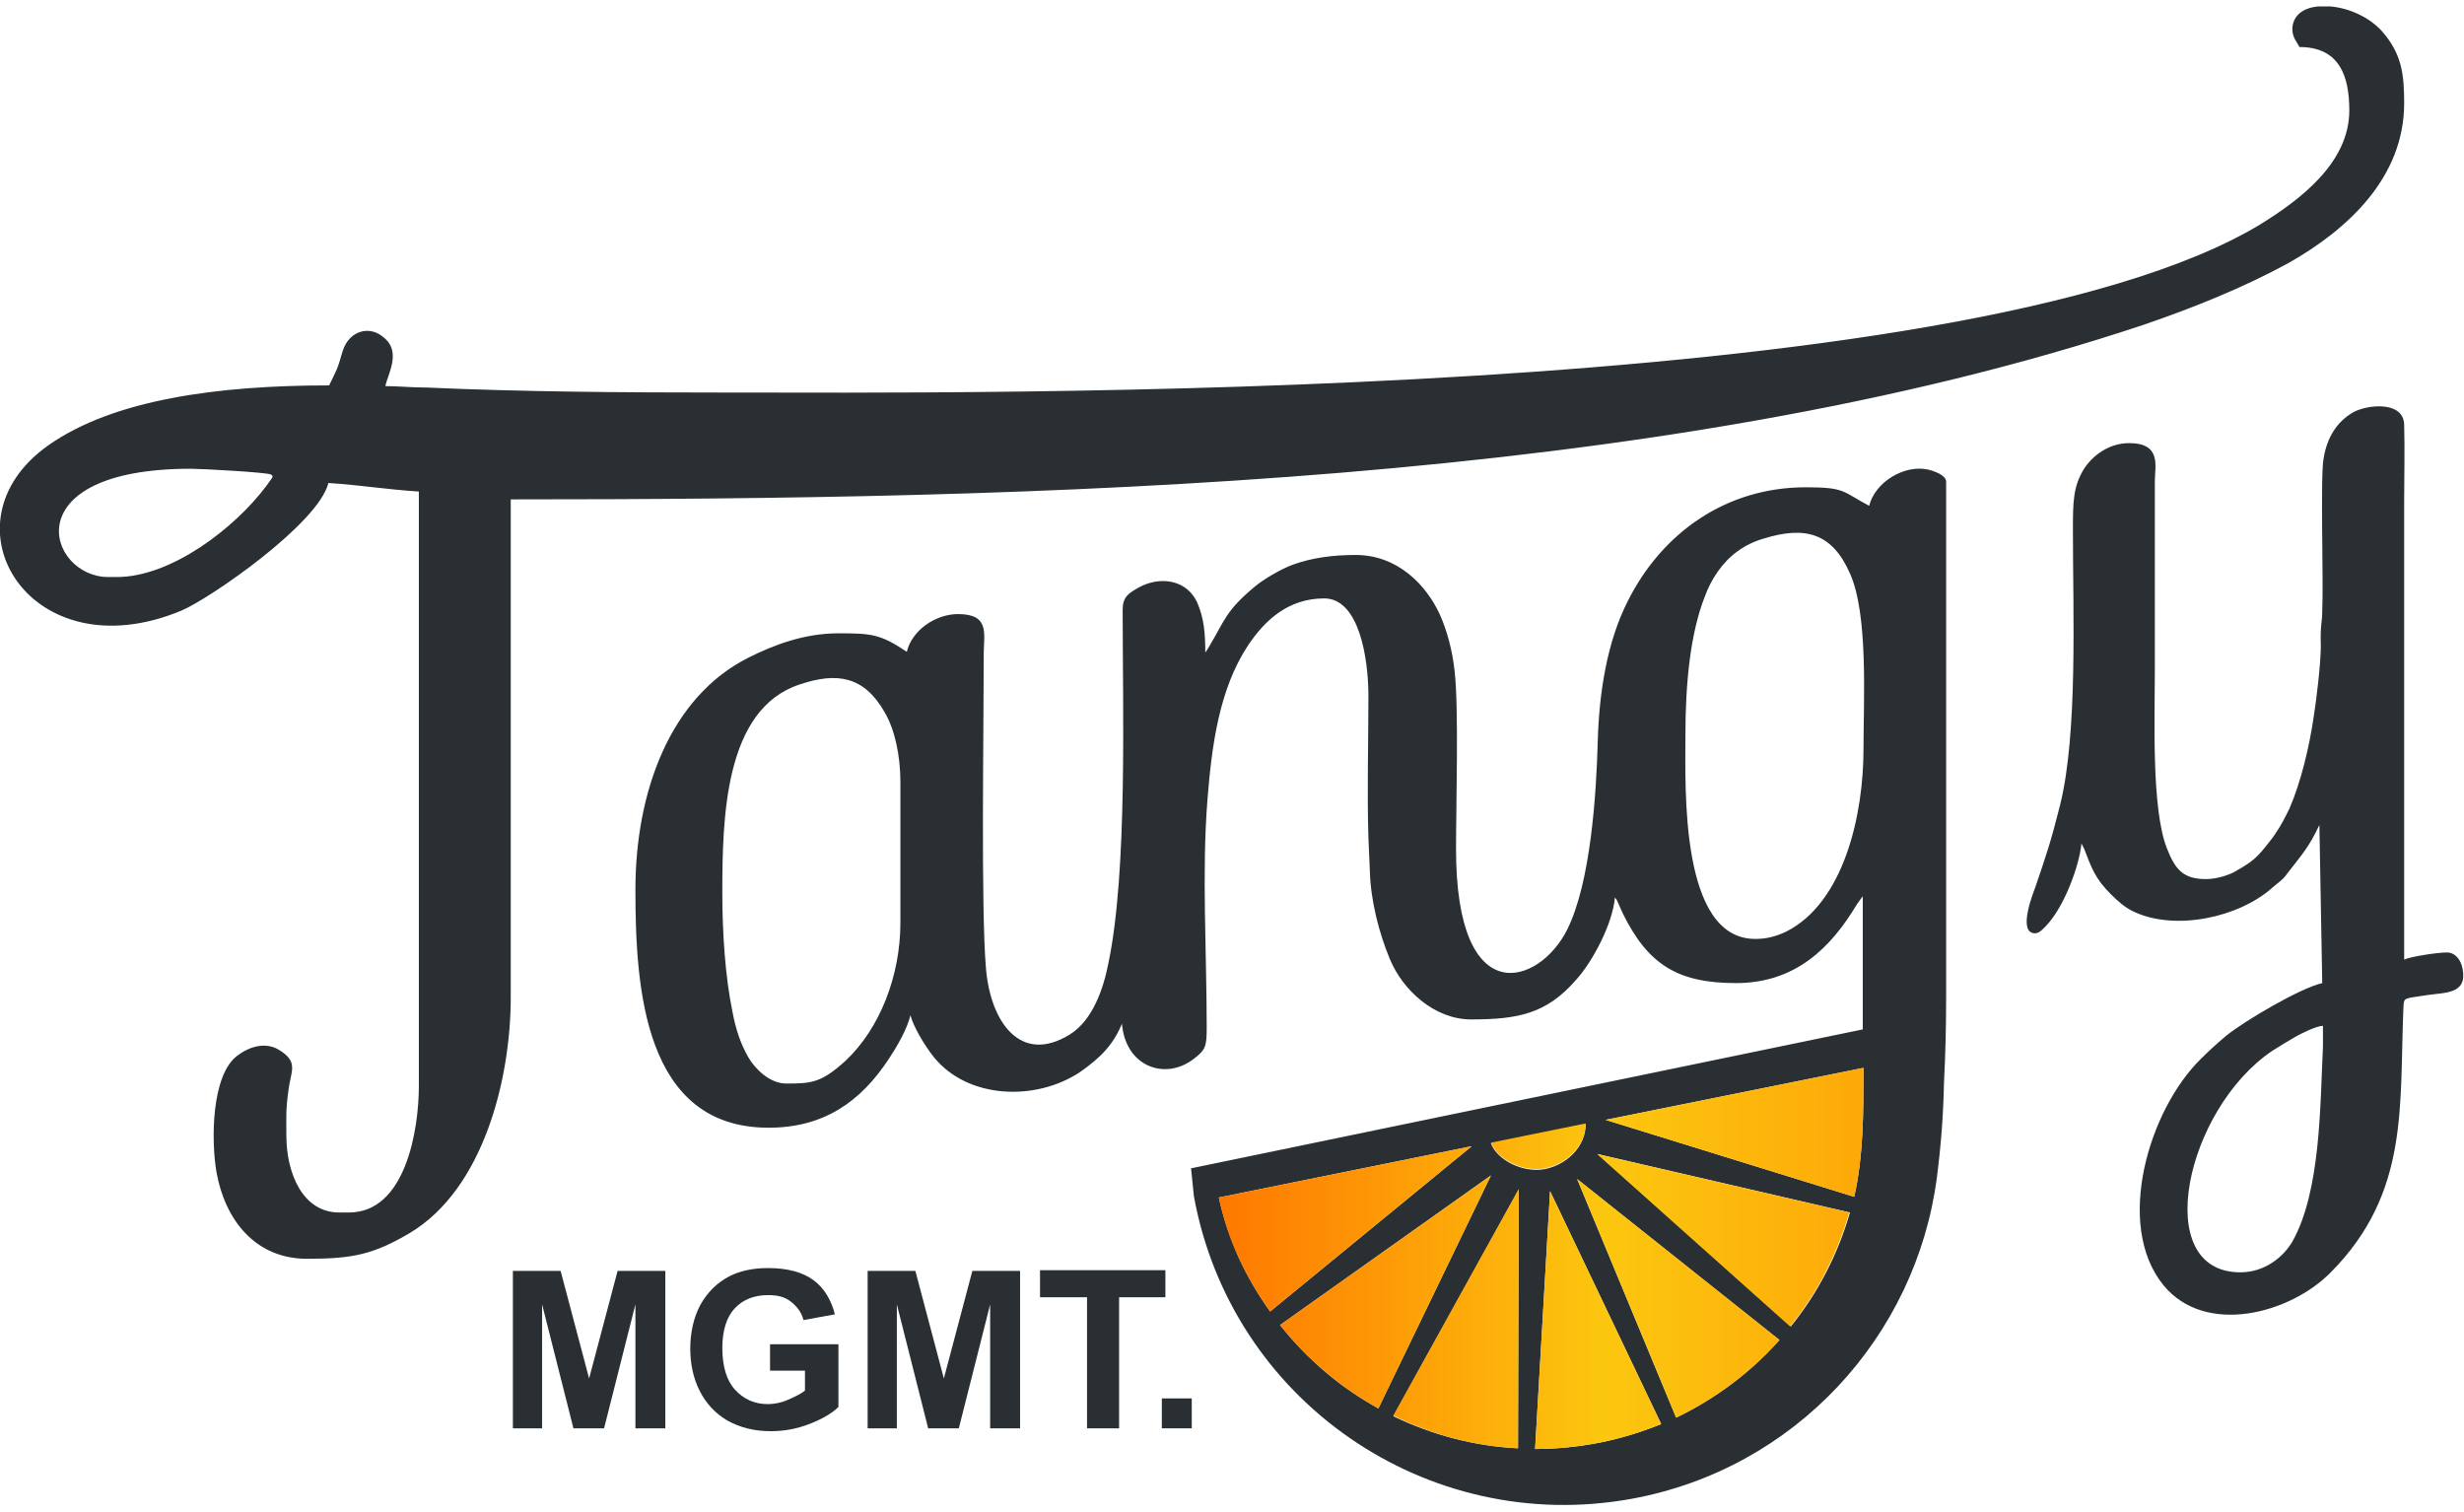
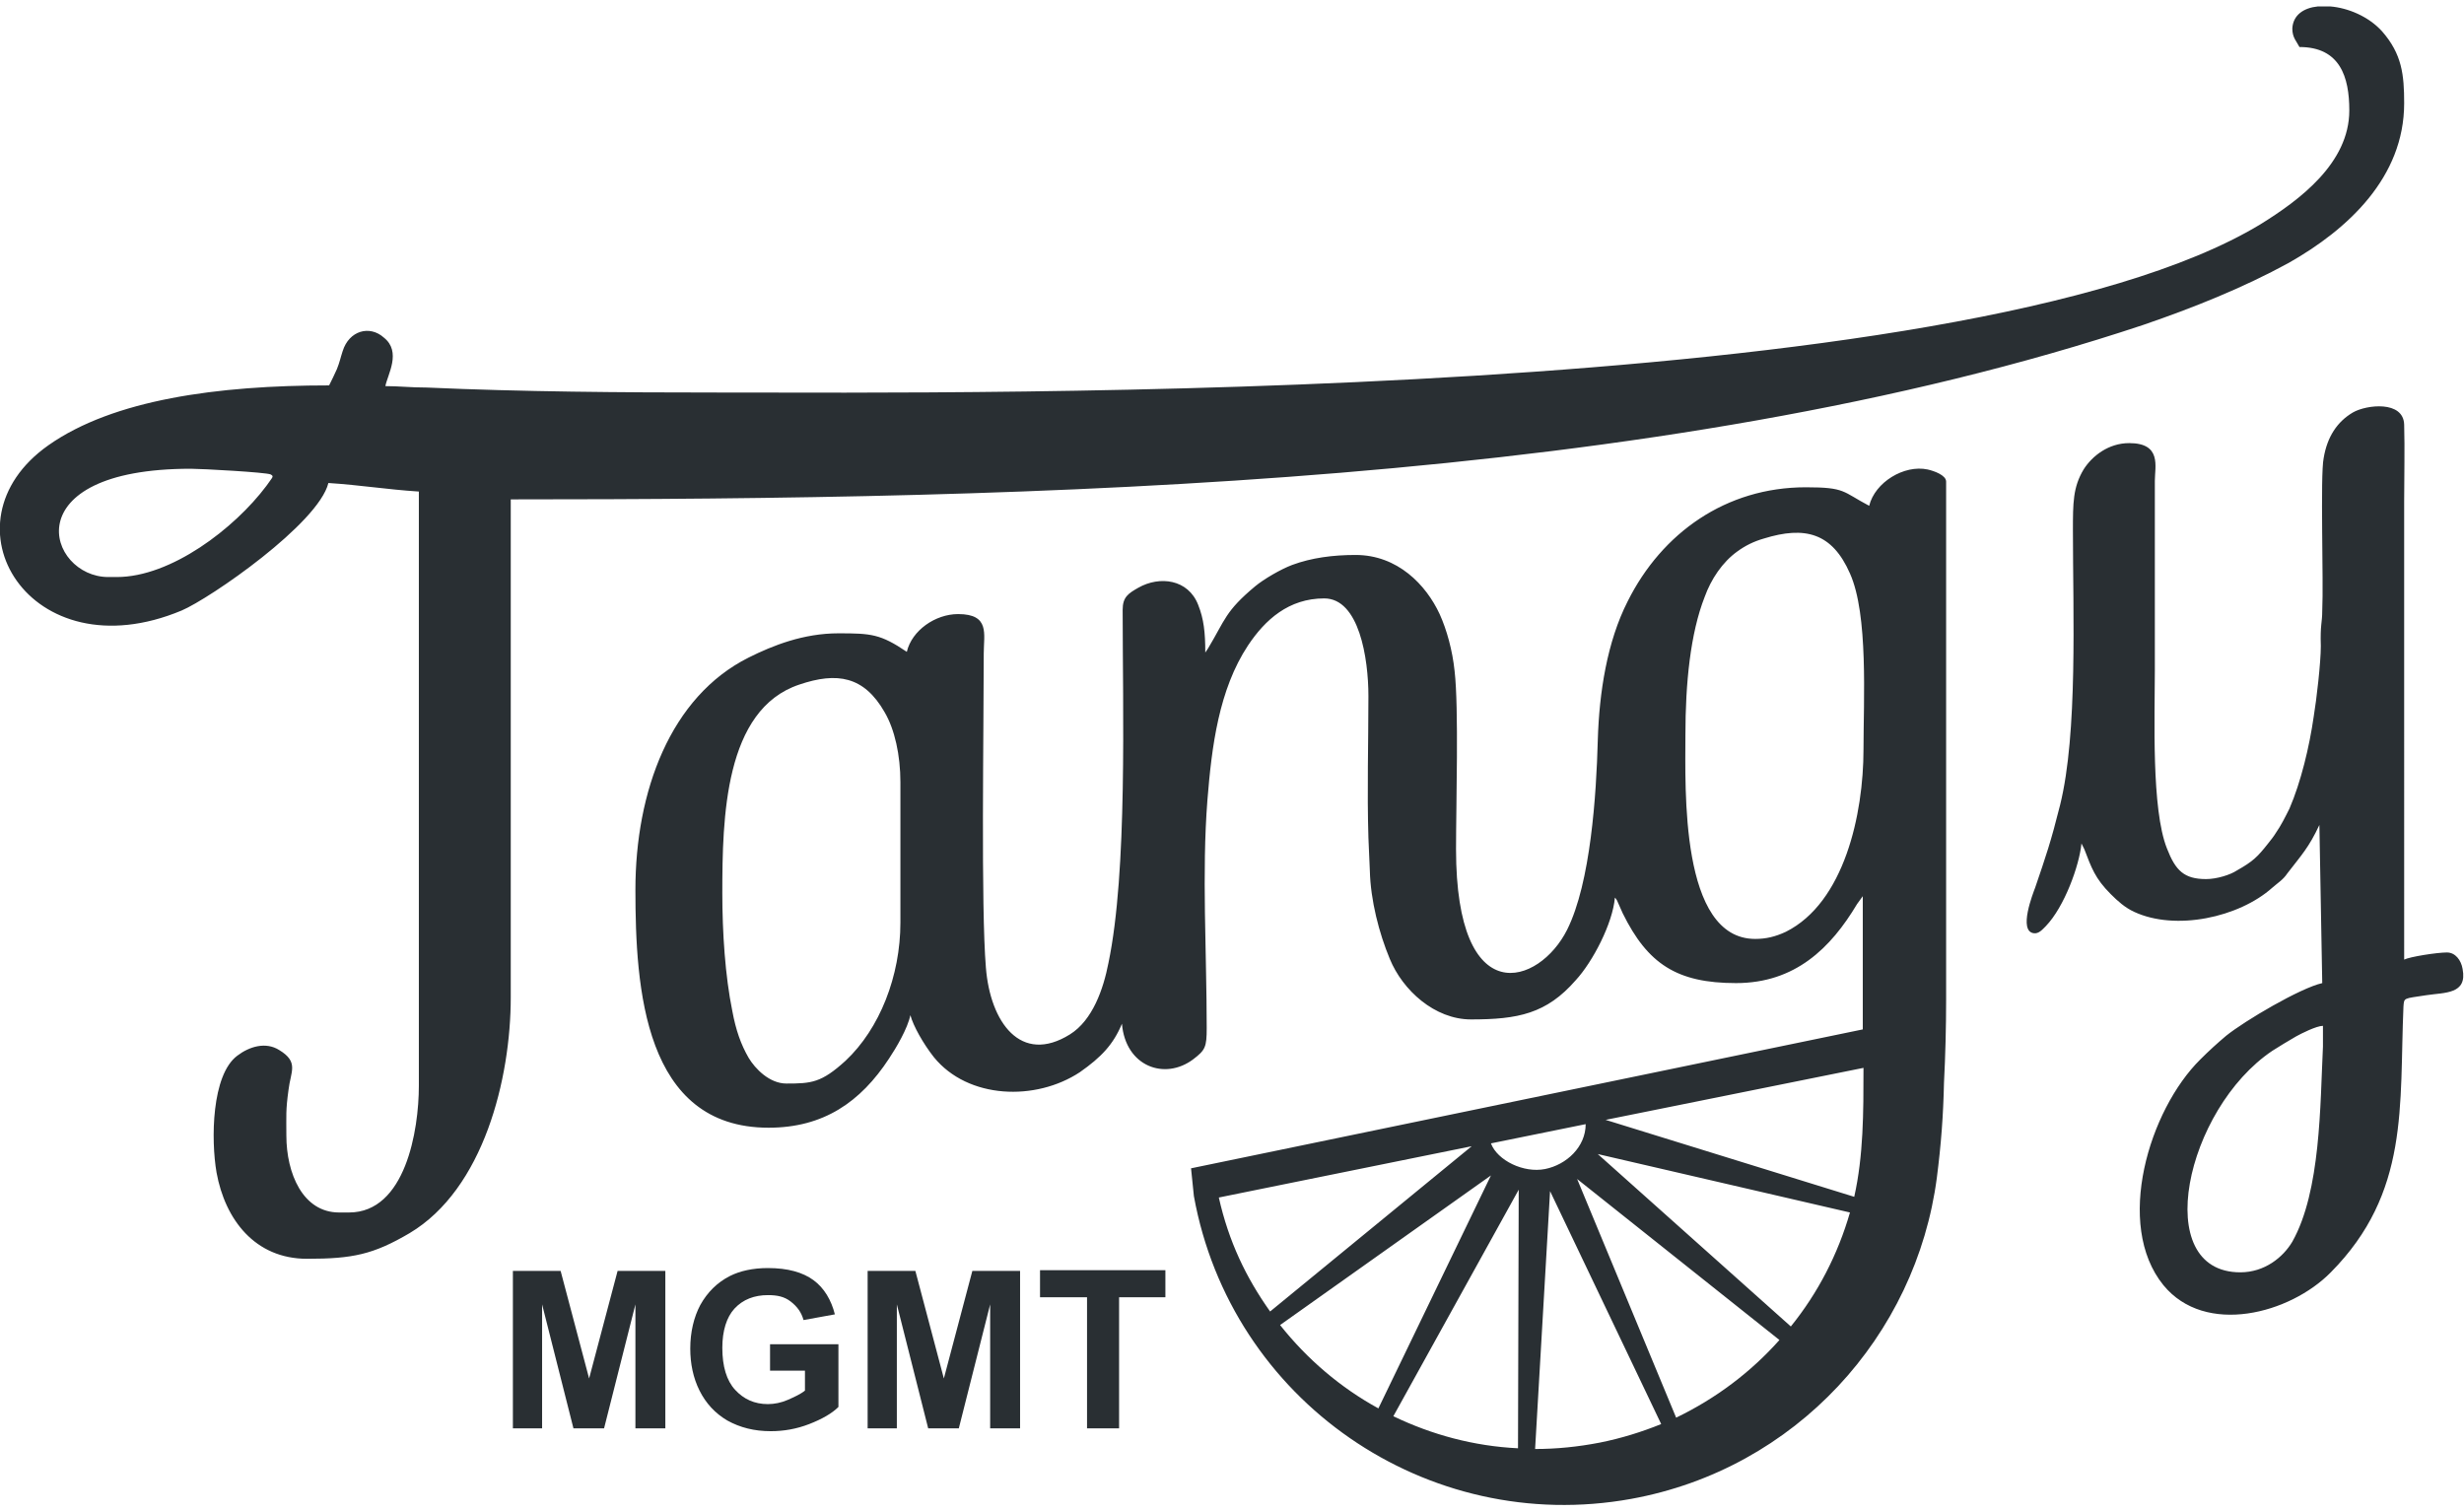
<svg xmlns="http://www.w3.org/2000/svg" version="1.1" id="Слой_1" x="0px" y="0px" viewBox="0 0 345.9 212.3" style="enable-background:new 0 0 345.9 212.3;" xml:space="preserve">
  <style type="text/css">
	.st0{fill:#096561;}
	.st1{fill-rule:evenodd;clip-rule:evenodd;fill:#292F33;}
	.st2{fill:#292F33;}
	.st3{fill-rule:evenodd;clip-rule:evenodd;fill:url(#SVGID_1_);}
	.st4{fill-rule:evenodd;clip-rule:evenodd;fill:#FFFFFF;}
	.st5{fill:#FFFFFF;}
	.st6{fill-rule:evenodd;clip-rule:evenodd;fill:url(#SVGID_00000115509131870198333570000008448932428598982016_);}
</style>
  <path class="st1" d="M325.4,0.9h1.7c2.5,0.2,5.4,1.4,7.3,3.5c2.8,3.2,3.1,6.1,3.1,10.1c0,10.4-7.9,17.7-16.2,22.4  c-6.4,3.5-13.4,6.3-20.4,8.7c-68.1,22.7-156,24.5-229.2,24.5V140c0,11.4-3.8,26.9-14.2,33.1c-5.1,3-8,3.6-14.4,3.6  c-7.3,0-11.5-5.5-12.7-12.1c-0.8-4.6-0.7-13.7,2.9-16.4c1.7-1.3,4-2,5.9-0.8c2.8,1.7,1.6,3,1.3,5.6c-0.4,2.9-0.3,3.6-0.3,6.4  c0,5.3,2.3,10.8,7.4,10.8h1.4c7.9,0,9.8-11.5,9.8-17.8V69c-4.6-0.3-8.1-0.9-12.7-1.2C44.7,73.5,29.5,84,25.5,85.7  C4.2,94.6-8.7,73.4,6.8,62.5c9.1-6.4,23.7-8.4,39.4-8.4c0.4-0.8,0.7-1.4,1.1-2.3c0.4-1,0.5-1.6,0.8-2.5c0.9-2.9,3.8-3.7,5.8-1.9  c2.5,2,0.5,5.2,0.2,6.8c1.9,0,3.5,0.2,5.8,0.2c13.4,0.6,27.4,0.7,40.8,0.7c36.1,0,174.9,1.6,216.6-23.6c5.5-3.4,12.5-8.6,12.5-16  c0-4.7-1.3-8.9-7-8.9c-0.4-0.8-1-1.3-1-2.6C321.9,2.1,323.4,1.1,325.4,0.9 M309.7,123.4c-3.1,0-4.3-1.2-5.5-4.3  c-2.2-5.5-1.7-18.5-1.7-25V67.5c0-2,1-5.3-3.6-5.3c-2.9,0-5.2,1.8-6.4,3.7c-1.5,2.5-1.5,4.7-1.5,8.6c0,11.5,0.7,28.4-1.8,38.5  c-1.3,5.2-2,7.2-3.5,11.6c-0.3,0.8-2.4,6.1-0.2,6.4c0.7,0.1,1.2-0.5,1.7-1c2.6-2.7,4.7-8.5,5-11.6l0.4,0.8c1,2.6,1.5,4.1,3.7,6.3  c1,1,2,1.9,3.3,2.5c5.8,2.7,14.7,0.8,19.4-3.4c0.8-0.7,1.5-1.1,2.1-2c2-2.6,3-3.6,4.5-6.8l0.4,22.2c-3.1,0.7-10.9,5.3-13.5,7.4  c-1.3,1.1-2.4,2.1-3.6,3.3c-7.2,7.1-12.1,23.2-5.2,31.7c5.9,7.2,17.8,4,23.5-1.8c11.1-11.2,9.6-23.4,10.2-37.3  c0.1-1.3,0-1.1,3.2-1.6c2.6-0.4,5.8-0.1,5.1-3.7c-0.2-1.2-1-2.3-2.2-2.3c-1.4,0-5.2,0.6-6,1V70.4c0-3.6,0.1-7.3,0-10.8  c-0.1-3.4-5.3-2.8-7.2-1.7c-2.2,1.3-3.6,3.4-4.1,6.4c-0.5,2.4,0,17.4-0.2,21.4c0,1.8-0.3,1.9-0.2,5c0,2.3-0.6,7.5-1,9.9  c-0.6,4.2-1.8,9.2-3.4,12.9c-0.6,1.2-1.2,2.4-1.9,3.4c-0.3,0.5-0.7,1-1.1,1.5c-1.5,1.9-2.1,2.5-4.4,3.8  C313.1,122.8,311.2,123.4,309.7,123.4L309.7,123.4z M246.4,131.8c-10.6,0-9.8-21.2-9.8-28.6c0-7.3,0.7-14.3,2.7-19.4  c0.9-2.5,2.5-4.9,4.6-6.4c1.1-0.8,2.3-1.4,3.7-1.8c5.8-1.8,9.6-0.8,12.1,4.9c2.6,5.8,1.9,17.8,1.9,24.7c0,9.1-2.7,21.5-10.9,25.6  C249.2,131.5,247.9,131.8,246.4,131.8z M101.4,125.4c0-10.6,0.3-25.8,10.8-29.3c5.3-1.8,9.1-1.2,12,3.9c1.4,2.4,2.2,6,2.2,9.8v19.7  c0,7.5-2.9,14.9-7.7,19.4c-3.4,3.1-4.8,3.2-8.3,3.2c-2.4,0-4.4-2.1-5.3-3.6c-1.1-1.9-1.8-3.9-2.3-6.6  C101.8,137,101.4,130.9,101.4,125.4L101.4,125.4z M314.5,178.6c-12.7,0-7.7-22.9,4.5-31.1c1.1-0.7,2.1-1.3,3.3-2  c0.7-0.4,2.9-1.5,3.8-1.5c0,0.9,0,2,0,2.9c-0.4,8.2-0.3,20.3-4.3,27.4C320.5,176.5,317.9,178.6,314.5,178.6L314.5,178.6z   M271.9,165.3c-2.9,22.2-19.8,40.9-42.9,45.1c-28.7,5.2-56.2-13.8-61.4-42.5l-0.4-3.9l94.3-19.5c0-6.2,0-12.5,0-18.7l-0.8,1.1  c-3.7,6.2-8.7,11.1-17,11.1c-8.3,0-12.4-2.7-15.9-9.8l-0.8-1.8c-0.2-0.3-0.1-0.2-0.3-0.4c-0.3,3.6-3.1,9-5.5,11.6  c-4.1,4.7-8.1,5.5-14.7,5.5c-5.1,0-9.6-4.1-11.4-8.5c-1.5-3.6-2.7-8.2-2.8-12.4l-0.2-4.6c-0.2-6.5,0-13.4,0-19.9  c0-5.3-1.3-13.7-6.2-13.7c-5,0-8.3,3-10.7,6.6c-4.1,6.2-5.1,14.2-5.7,21.7c-0.8,10.2-0.1,21.4-0.1,32c0,2.7-0.2,3.1-1.9,4.4  c-4,3-9.5,1-10-5c-1.2,2.9-2.9,4.7-5.9,6.8c-6.2,4.1-15.7,3.8-20.5-2.1c-1.5-1.9-2.9-4.4-3.3-5.9c-0.4,1.9-2,4.6-3,6.1  c-4,6.1-9.2,9.7-16.9,9.7c-17.5,0-18.7-19.6-18.7-33.4c0-13.8,4.9-27.1,15.9-32.6c3.4-1.7,7.7-3.4,12.6-3.4c4.6,0,5.9,0.1,9.6,2.6  c0.7-3,4-5.3,7.2-5.3c4.5,0,3.6,2.8,3.6,5.5c0,10.6-0.4,35.7,0.3,44.1c0.6,7.7,4.9,13.7,11.8,9.4c3.2-2,4.7-6.4,5.4-10  c2.7-12.9,2-35.8,2-49.6c0-1.8,0.8-2.3,2.2-3.1c3-1.7,7-1.2,8.4,2.4c0.8,2,1,3.9,1,6.7l0.4-0.6c2.4-4,2.4-5.2,6.6-8.7  c1.2-1,3.6-2.4,5.2-3c2.7-1,5.7-1.4,8.9-1.4c5.9,0,9.9,4.2,11.8,8.3c1,2.2,1.8,5.1,2.1,8c0.6,5.2,0.2,18.7,0.2,25  c0,23,11.7,19.1,15.6,11.3c3.3-6.6,4.1-19,4.3-26.6c0.2-6.7,1.3-13.8,4.2-19.5c4.8-9.6,13.8-16,25-16c5.6,0,5.1,0.6,8.9,2.6  c0.8-3.3,4.9-5.8,8.2-5.1c0.9,0.2,2.6,0.8,2.6,1.7v72.7c0,3.9-0.1,7.8-0.3,11.7C272.8,156.6,272.5,160.6,271.9,165.3L271.9,165.3z   M178.3,184.1c-3.4-4.8-5.8-9.8-7.2-16l35.5-7.2L178.3,184.1L178.3,184.1z M193.5,197.7c-5.3-2.9-10-6.9-13.8-11.7l29.6-21  L193.5,197.7z M213.1,203.3c-6.2-0.3-12.1-1.9-17.5-4.5l17.6-31.8L213.1,203.3z M233.2,199.9c-2.7,1.1-5.6,2-8.6,2.6  c-3.1,0.6-6.1,0.9-9.1,0.9l2.1-36.2L233.2,199.9z M249.8,188.1c-4,4.5-8.9,8.2-14.5,10.9l-13.9-33.5L249.8,188.1L249.8,188.1z   M259.7,170.2c-1.7,5.9-4.5,11.3-8.3,16l-27.1-24.2L259.7,170.2L259.7,170.2z M261.6,149.9c0,6.3,0,12.3-1.3,18.1l-34.9-10.8  L261.6,149.9L261.6,149.9z M222.6,157.8c0,3.2-2.7,5.7-5.7,6.3s-6.7-1.2-7.6-3.6L222.6,157.8z M16.4,81h-1.2  C6.7,81,1.7,65.8,26.8,65.8c1.5,0,10.6,0.5,11.2,0.8c0.5,0.3,0.3,0.3-0.6,1.6C32.9,74.2,24,81,16.4,81L16.4,81z" />
  <path class="st2" d="M72,200.5v-22.1h6.7l4,15.1l4-15.1h6.7v22.1h-4.2v-17.4l-4.4,17.4h-4.3l-4.4-17.4v17.4H72L72,200.5z" />
  <path class="st2" d="M108.1,192.4v-3.7h9.6v8.8c-0.9,0.9-2.3,1.7-4.1,2.4c-1.8,0.7-3.6,1-5.4,1c-2.3,0-4.3-0.5-6.1-1.5  c-1.7-1-3-2.4-3.9-4.2c-0.9-1.8-1.3-3.8-1.3-5.9c0-2.3,0.5-4.4,1.4-6.1c1-1.8,2.4-3.2,4.2-4.1c1.4-0.7,3.2-1.1,5.3-1.1  c2.8,0,4.9,0.6,6.4,1.7c1.5,1.1,2.5,2.8,3,4.8l-4.4,0.8c-0.3-1.1-0.9-1.9-1.8-2.6s-1.9-0.9-3.2-0.9c-1.9,0-3.5,0.6-4.7,1.9  c-1.1,1.2-1.7,3.1-1.7,5.5c0,2.6,0.6,4.6,1.8,5.9s2.7,2,4.6,2c0.9,0,1.9-0.2,2.8-0.6c0.9-0.4,1.8-0.8,2.4-1.3v-2.8L108.1,192.4  L108.1,192.4z" />
  <path class="st2" d="M121.8,200.5v-22.1h6.7l4,15.1l4-15.1h6.7v22.1H139v-17.4l-4.4,17.4h-4.3l-4.4-17.4v17.4H121.8L121.8,200.5z" />
  <path class="st2" d="M152.6,200.5v-18.4H146v-3.8h17.6v3.8h-6.5v18.4H152.6L152.6,200.5z" />
-   <path class="st2" d="M163.1,200.5v-4.2h4.2v4.2H163.1z" />
  <linearGradient id="SVGID_1_" gradientUnits="userSpaceOnUse" x1="171.06" y1="43.259" x2="261.59" y2="43.259" gradientTransform="matrix(1 0 0 -1 0 219.899)">
    <stop offset="0" style="stop-color:#FE7800" />
    <stop offset="0.6" style="stop-color:#FCC70F" />
    <stop offset="1" style="stop-color:#FDA909" />
  </linearGradient>
-   <path class="st3" d="M178.3,184.1c-3.4-4.8-5.9-9.8-7.2-16l35.5-7.2L178.3,184.1L178.3,184.1z M193.5,197.7  c-5.3-2.9-10-6.9-13.8-11.7l29.6-21L193.5,197.7z M213.1,203.3c-6.2-0.3-12.1-1.9-17.5-4.6l17.6-31.8L213.1,203.3z M233.2,199.9  c-2.7,1.1-5.6,2-8.6,2.6c-3.1,0.6-6.1,0.9-9.1,0.9l2.1-36.2L233.2,199.9z M249.8,188.1c-4,4.5-8.9,8.2-14.5,10.9l-13.9-33.5  L249.8,188.1L249.8,188.1z M259.6,170.2c-1.7,5.9-4.5,11.3-8.3,16l-27.1-24.2L259.6,170.2L259.6,170.2z M261.6,149.9  c0,6.3,0,12.3-1.3,18.1l-34.9-10.8L261.6,149.9L261.6,149.9z M222.6,157.7c0,3.2-2.7,5.7-5.7,6.3c-3,0.6-6.7-1.2-7.6-3.6  L222.6,157.7z" />
</svg>